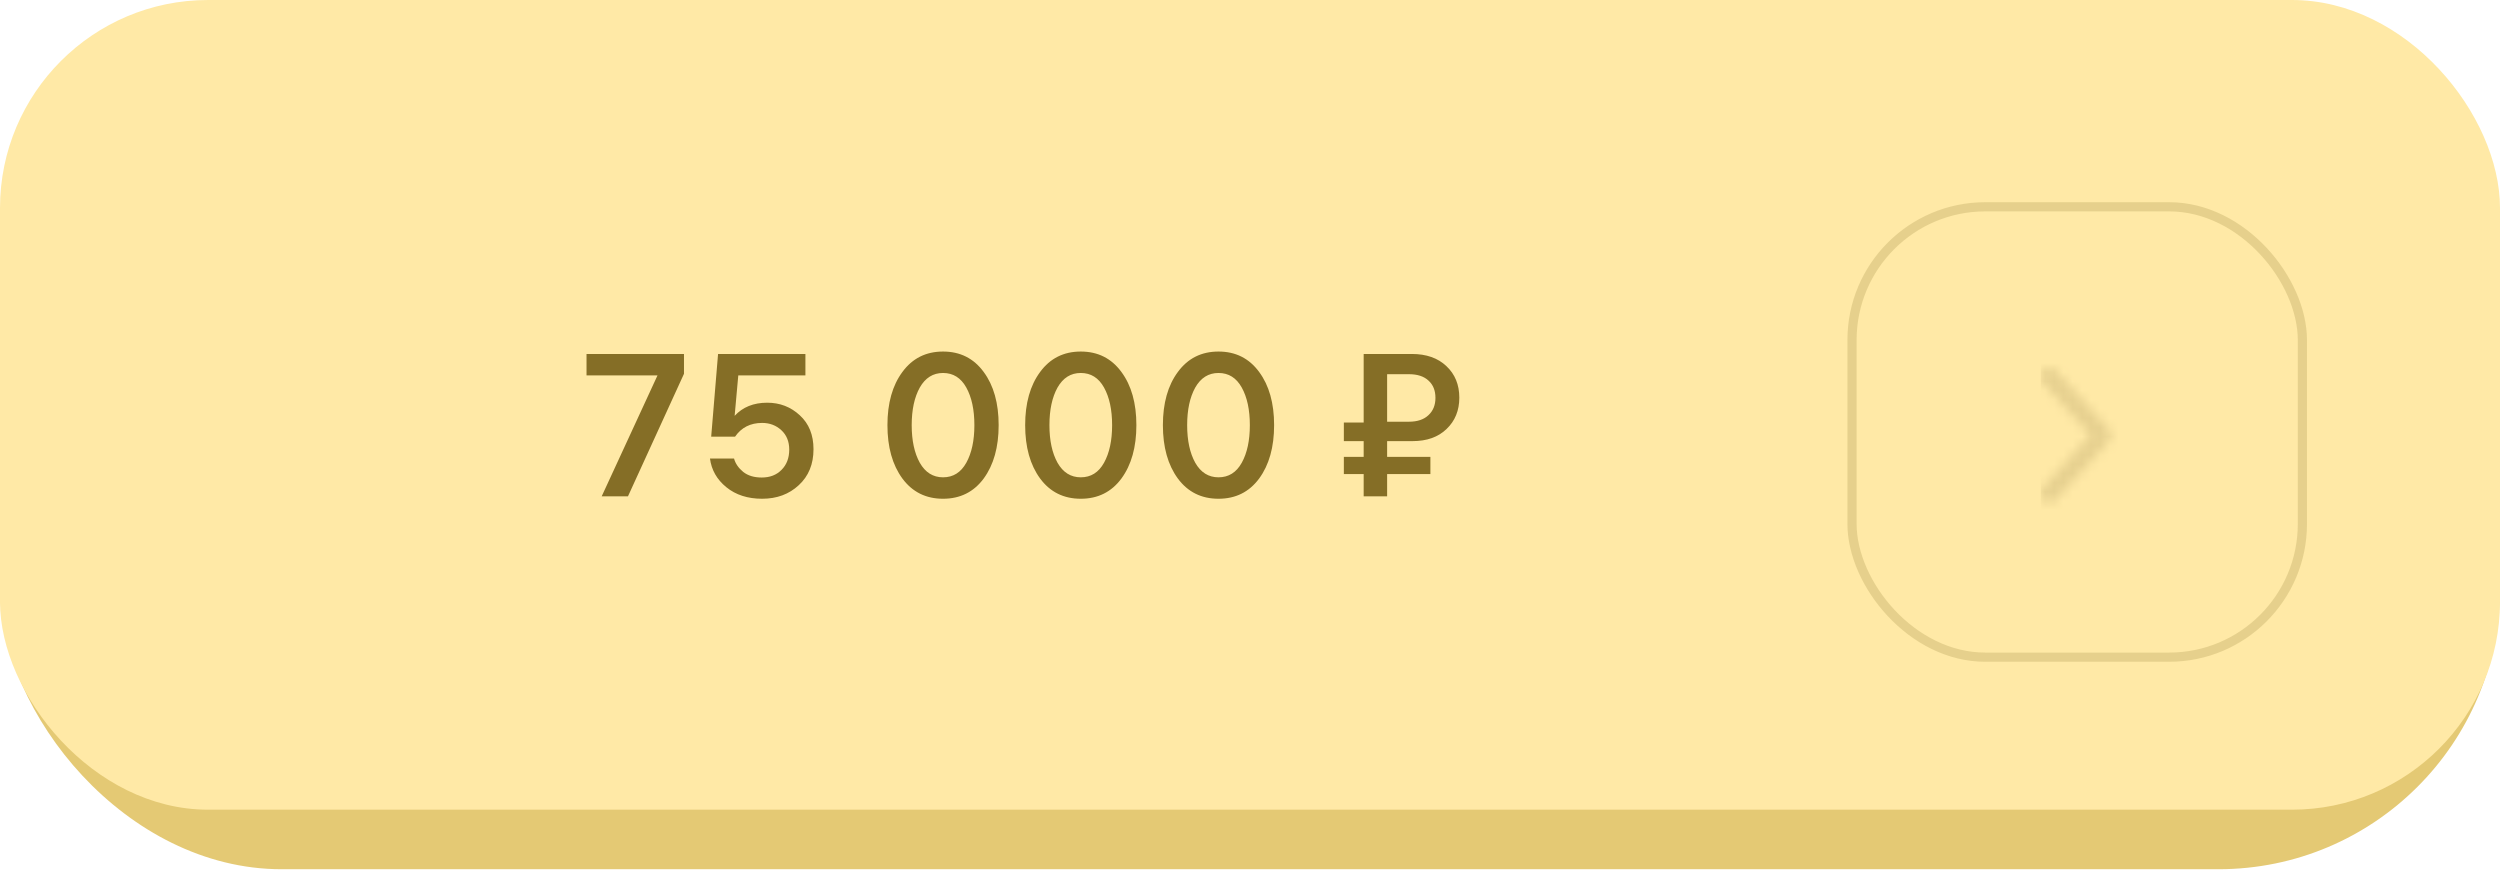
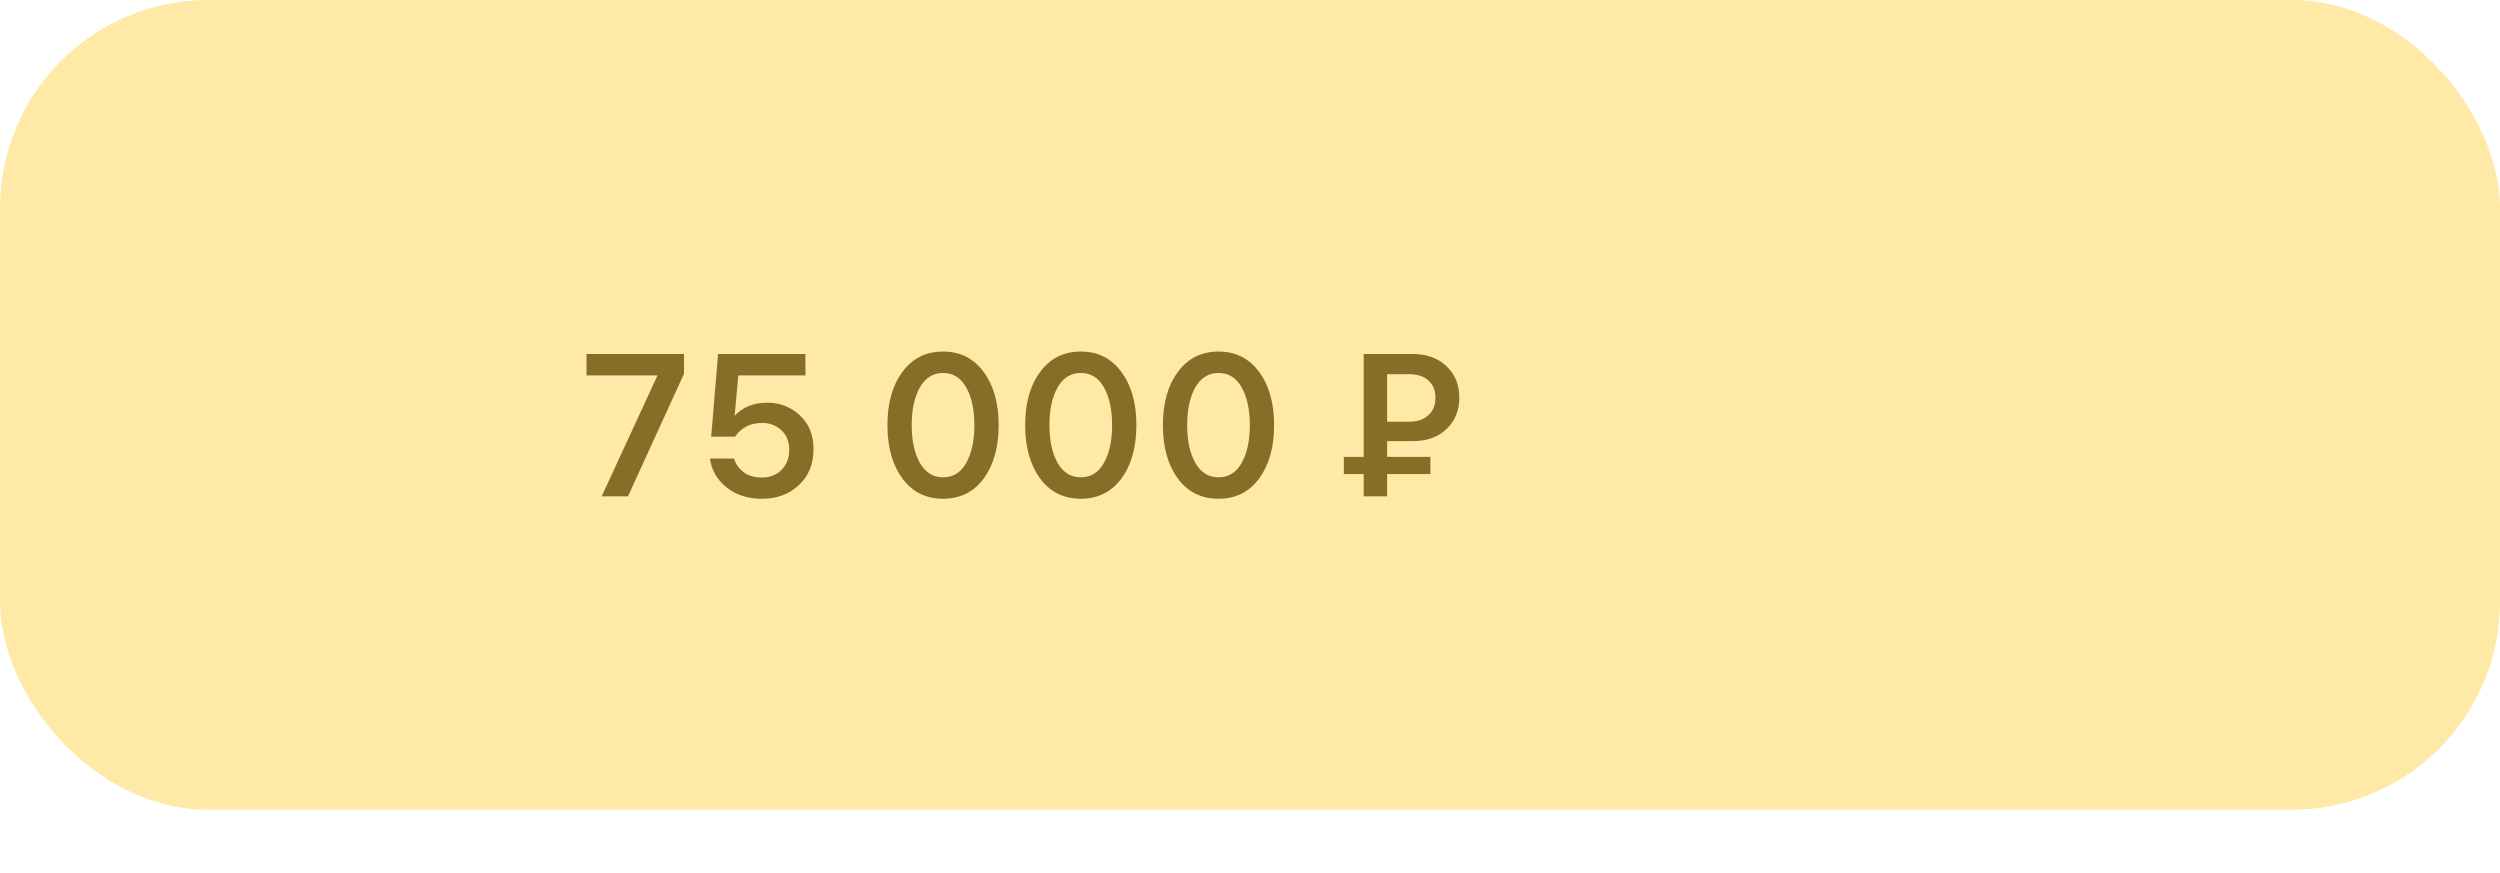
<svg xmlns="http://www.w3.org/2000/svg" width="272" height="95" viewBox="0 0 272 95" fill="none">
  <g filter="url(#filter0_i_219_582)">
-     <rect y="6.478" width="272" height="88.094" rx="30.634" fill="#E4C974" />
-   </g>
+     </g>
  <g filter="url(#filter1_i_219_582)">
    <rect width="272" height="88.094" rx="22.643" fill="#FFE9A6" />
  </g>
-   <path d="M74.418 40.668L68.324 54H65.464L71.536 40.844H63.814V38.512H74.418V40.668ZM82.877 51.954C83.772 51.954 84.49 51.675 85.033 51.118C85.59 50.561 85.869 49.827 85.869 48.918C85.869 48.038 85.583 47.334 85.011 46.806C84.439 46.278 83.742 46.014 82.921 46.014C81.645 46.014 80.662 46.513 79.973 47.51H77.377L78.125 38.512H87.629V40.844H80.325L79.929 45.244C80.809 44.291 81.99 43.814 83.471 43.814C84.85 43.814 86.03 44.269 87.013 45.178C88.01 46.087 88.509 47.319 88.509 48.874C88.509 50.502 87.974 51.807 86.903 52.79C85.847 53.773 84.52 54.264 82.921 54.264C81.352 54.264 80.054 53.846 79.027 53.01C78 52.174 77.406 51.133 77.245 49.886H79.863C80.01 50.429 80.34 50.913 80.853 51.338C81.366 51.749 82.041 51.954 82.877 51.954ZM98.181 40.47C99.267 38.989 100.741 38.248 102.603 38.248C104.466 38.248 105.94 38.989 107.025 40.47C108.111 41.937 108.653 43.865 108.653 46.256C108.653 48.647 108.111 50.583 107.025 52.064C105.94 53.531 104.466 54.264 102.603 54.264C100.741 54.264 99.267 53.531 98.181 52.064C97.096 50.583 96.553 48.647 96.553 46.256C96.553 43.865 97.096 41.937 98.181 40.47ZM102.603 51.932C103.703 51.932 104.547 51.404 105.133 50.348C105.72 49.292 106.013 47.928 106.013 46.256C106.013 44.584 105.72 43.22 105.133 42.164C104.547 41.108 103.703 40.58 102.603 40.58C101.518 40.58 100.675 41.108 100.073 42.164C99.487 43.22 99.193 44.584 99.193 46.256C99.193 47.928 99.487 49.292 100.073 50.348C100.675 51.404 101.518 51.932 102.603 51.932ZM113.166 40.47C114.252 38.989 115.726 38.248 117.588 38.248C119.451 38.248 120.925 38.989 122.01 40.47C123.096 41.937 123.638 43.865 123.638 46.256C123.638 48.647 123.096 50.583 122.01 52.064C120.925 53.531 119.451 54.264 117.588 54.264C115.726 54.264 114.252 53.531 113.166 52.064C112.081 50.583 111.538 48.647 111.538 46.256C111.538 43.865 112.081 41.937 113.166 40.47ZM117.588 51.932C118.688 51.932 119.532 51.404 120.118 50.348C120.705 49.292 120.998 47.928 120.998 46.256C120.998 44.584 120.705 43.22 120.118 42.164C119.532 41.108 118.688 40.58 117.588 40.58C116.503 40.58 115.66 41.108 115.058 42.164C114.472 43.22 114.178 44.584 114.178 46.256C114.178 47.928 114.472 49.292 115.058 50.348C115.66 51.404 116.503 51.932 117.588 51.932ZM128.151 40.47C129.237 38.989 130.711 38.248 132.573 38.248C134.436 38.248 135.91 38.989 136.995 40.47C138.081 41.937 138.623 43.865 138.623 46.256C138.623 48.647 138.081 50.583 136.995 52.064C135.91 53.531 134.436 54.264 132.573 54.264C130.711 54.264 129.237 53.531 128.151 52.064C127.066 50.583 126.523 48.647 126.523 46.256C126.523 43.865 127.066 41.937 128.151 40.47ZM132.573 51.932C133.673 51.932 134.517 51.404 135.103 50.348C135.69 49.292 135.983 47.928 135.983 46.256C135.983 44.584 135.69 43.22 135.103 42.164C134.517 41.108 133.673 40.58 132.573 40.58C131.488 40.58 130.645 41.108 130.043 42.164C129.457 43.22 129.163 44.584 129.163 46.256C129.163 47.928 129.457 49.292 130.043 50.348C130.645 51.404 131.488 51.932 132.573 51.932ZM146.211 51.58V49.71H148.367V47.994H146.211V45.97H148.367V38.512H153.603C155.187 38.512 156.441 38.952 157.365 39.832C158.304 40.712 158.773 41.856 158.773 43.264C158.773 44.657 158.311 45.794 157.387 46.674C156.478 47.554 155.246 47.994 153.691 47.994H150.919V49.71H155.627V51.58H150.919V54H148.367V51.58H146.211ZM153.295 40.712H150.919V45.882H153.295C154.205 45.882 154.909 45.647 155.407 45.178C155.921 44.709 156.177 44.078 156.177 43.286C156.177 42.494 155.928 41.871 155.429 41.416C154.931 40.947 154.219 40.712 153.295 40.712Z" fill="#856E26" />
-   <rect x="201.5" y="22.5" width="49" height="49" rx="14.5" stroke="#856E26" stroke-opacity="0.2" />
+   <path d="M74.418 40.668L68.324 54H65.464L71.536 40.844H63.814V38.512H74.418V40.668ZM82.877 51.954C83.772 51.954 84.49 51.675 85.033 51.118C85.59 50.561 85.869 49.827 85.869 48.918C85.869 48.038 85.583 47.334 85.011 46.806C84.439 46.278 83.742 46.014 82.921 46.014C81.645 46.014 80.662 46.513 79.973 47.51H77.377L78.125 38.512H87.629V40.844H80.325L79.929 45.244C80.809 44.291 81.99 43.814 83.471 43.814C84.85 43.814 86.03 44.269 87.013 45.178C88.01 46.087 88.509 47.319 88.509 48.874C88.509 50.502 87.974 51.807 86.903 52.79C85.847 53.773 84.52 54.264 82.921 54.264C81.352 54.264 80.054 53.846 79.027 53.01C78 52.174 77.406 51.133 77.245 49.886H79.863C80.01 50.429 80.34 50.913 80.853 51.338C81.366 51.749 82.041 51.954 82.877 51.954ZM98.181 40.47C99.267 38.989 100.741 38.248 102.603 38.248C104.466 38.248 105.94 38.989 107.025 40.47C108.111 41.937 108.653 43.865 108.653 46.256C108.653 48.647 108.111 50.583 107.025 52.064C105.94 53.531 104.466 54.264 102.603 54.264C100.741 54.264 99.267 53.531 98.181 52.064C97.096 50.583 96.553 48.647 96.553 46.256C96.553 43.865 97.096 41.937 98.181 40.47ZM102.603 51.932C103.703 51.932 104.547 51.404 105.133 50.348C105.72 49.292 106.013 47.928 106.013 46.256C106.013 44.584 105.72 43.22 105.133 42.164C104.547 41.108 103.703 40.58 102.603 40.58C101.518 40.58 100.675 41.108 100.073 42.164C99.487 43.22 99.193 44.584 99.193 46.256C99.193 47.928 99.487 49.292 100.073 50.348C100.675 51.404 101.518 51.932 102.603 51.932ZM113.166 40.47C114.252 38.989 115.726 38.248 117.588 38.248C119.451 38.248 120.925 38.989 122.01 40.47C123.096 41.937 123.638 43.865 123.638 46.256C123.638 48.647 123.096 50.583 122.01 52.064C120.925 53.531 119.451 54.264 117.588 54.264C115.726 54.264 114.252 53.531 113.166 52.064C112.081 50.583 111.538 48.647 111.538 46.256C111.538 43.865 112.081 41.937 113.166 40.47ZM117.588 51.932C118.688 51.932 119.532 51.404 120.118 50.348C120.705 49.292 120.998 47.928 120.998 46.256C120.998 44.584 120.705 43.22 120.118 42.164C119.532 41.108 118.688 40.58 117.588 40.58C116.503 40.58 115.66 41.108 115.058 42.164C114.472 43.22 114.178 44.584 114.178 46.256C114.178 47.928 114.472 49.292 115.058 50.348C115.66 51.404 116.503 51.932 117.588 51.932ZM128.151 40.47C129.237 38.989 130.711 38.248 132.573 38.248C134.436 38.248 135.91 38.989 136.995 40.47C138.081 41.937 138.623 43.865 138.623 46.256C138.623 48.647 138.081 50.583 136.995 52.064C135.91 53.531 134.436 54.264 132.573 54.264C130.711 54.264 129.237 53.531 128.151 52.064C127.066 50.583 126.523 48.647 126.523 46.256C126.523 43.865 127.066 41.937 128.151 40.47ZM132.573 51.932C133.673 51.932 134.517 51.404 135.103 50.348C135.69 49.292 135.983 47.928 135.983 46.256C135.983 44.584 135.69 43.22 135.103 42.164C134.517 41.108 133.673 40.58 132.573 40.58C131.488 40.58 130.645 41.108 130.043 42.164C129.457 43.22 129.163 44.584 129.163 46.256C129.163 47.928 129.457 49.292 130.043 50.348C130.645 51.404 131.488 51.932 132.573 51.932ZM146.211 51.58V49.71H148.367V47.994H146.211H148.367V38.512H153.603C155.187 38.512 156.441 38.952 157.365 39.832C158.304 40.712 158.773 41.856 158.773 43.264C158.773 44.657 158.311 45.794 157.387 46.674C156.478 47.554 155.246 47.994 153.691 47.994H150.919V49.71H155.627V51.58H150.919V54H148.367V51.58H146.211ZM153.295 40.712H150.919V45.882H153.295C154.205 45.882 154.909 45.647 155.407 45.178C155.921 44.709 156.177 44.078 156.177 43.286C156.177 42.494 155.928 41.871 155.429 41.416C154.931 40.947 154.219 40.712 153.295 40.712Z" fill="#856E26" />
  <mask id="mask0_219_582" style="mask-type:alpha" maskUnits="userSpaceOnUse" x="222" y="40" width="8" height="15">
-     <path d="M223.679 40.319L229.448 46.664C229.61 46.873 229.731 47.123 229.731 47.332C229.731 47.583 229.61 47.833 229.448 48.042L223.679 54.387C223.316 54.805 222.711 54.805 222.308 54.429C221.904 54.053 221.904 53.427 222.267 53.01L227.431 47.332L222.267 41.696C221.904 41.279 221.904 40.653 222.308 40.277C222.711 39.901 223.316 39.901 223.679 40.319Z" fill="black" />
-   </mask>
+     </mask>
  <g mask="url(#mask0_219_582)">
    <rect x="222.036" y="32.751" width="27.278" height="24.835" fill="#E7D190" />
  </g>
  <defs>
    <filter id="filter0_i_219_582" x="0" y="6.478" width="272" height="88.094" filterUnits="userSpaceOnUse" color-interpolation-filters="sRGB">
      <feFlood flood-opacity="0" result="BackgroundImageFix" />
      <feBlend mode="normal" in="SourceGraphic" in2="BackgroundImageFix" result="shape" />
      <feColorMatrix in="SourceAlpha" type="matrix" values="0 0 0 0 0 0 0 0 0 0 0 0 0 0 0 0 0 0 127 0" result="hardAlpha" />
      <feOffset />
      <feGaussianBlur stdDeviation="15.983" />
      <feComposite in2="hardAlpha" operator="arithmetic" k2="-1" k3="1" />
      <feColorMatrix type="matrix" values="0 0 0 0 1 0 0 0 0 1 0 0 0 0 1 0 0 0 0.55 0" />
      <feBlend mode="normal" in2="shape" result="effect1_innerShadow_219_582" />
    </filter>
    <filter id="filter1_i_219_582" x="0" y="0" width="272" height="88.094" filterUnits="userSpaceOnUse" color-interpolation-filters="sRGB">
      <feFlood flood-opacity="0" result="BackgroundImageFix" />
      <feBlend mode="normal" in="SourceGraphic" in2="BackgroundImageFix" result="shape" />
      <feColorMatrix in="SourceAlpha" type="matrix" values="0 0 0 0 0 0 0 0 0 0 0 0 0 0 0 0 0 0 127 0" result="hardAlpha" />
      <feOffset />
      <feGaussianBlur stdDeviation="15.983" />
      <feComposite in2="hardAlpha" operator="arithmetic" k2="-1" k3="1" />
      <feColorMatrix type="matrix" values="0 0 0 0 1 0 0 0 0 1 0 0 0 0 1 0 0 0 0.55 0" />
      <feBlend mode="normal" in2="shape" result="effect1_innerShadow_219_582" />
    </filter>
  </defs>
</svg>